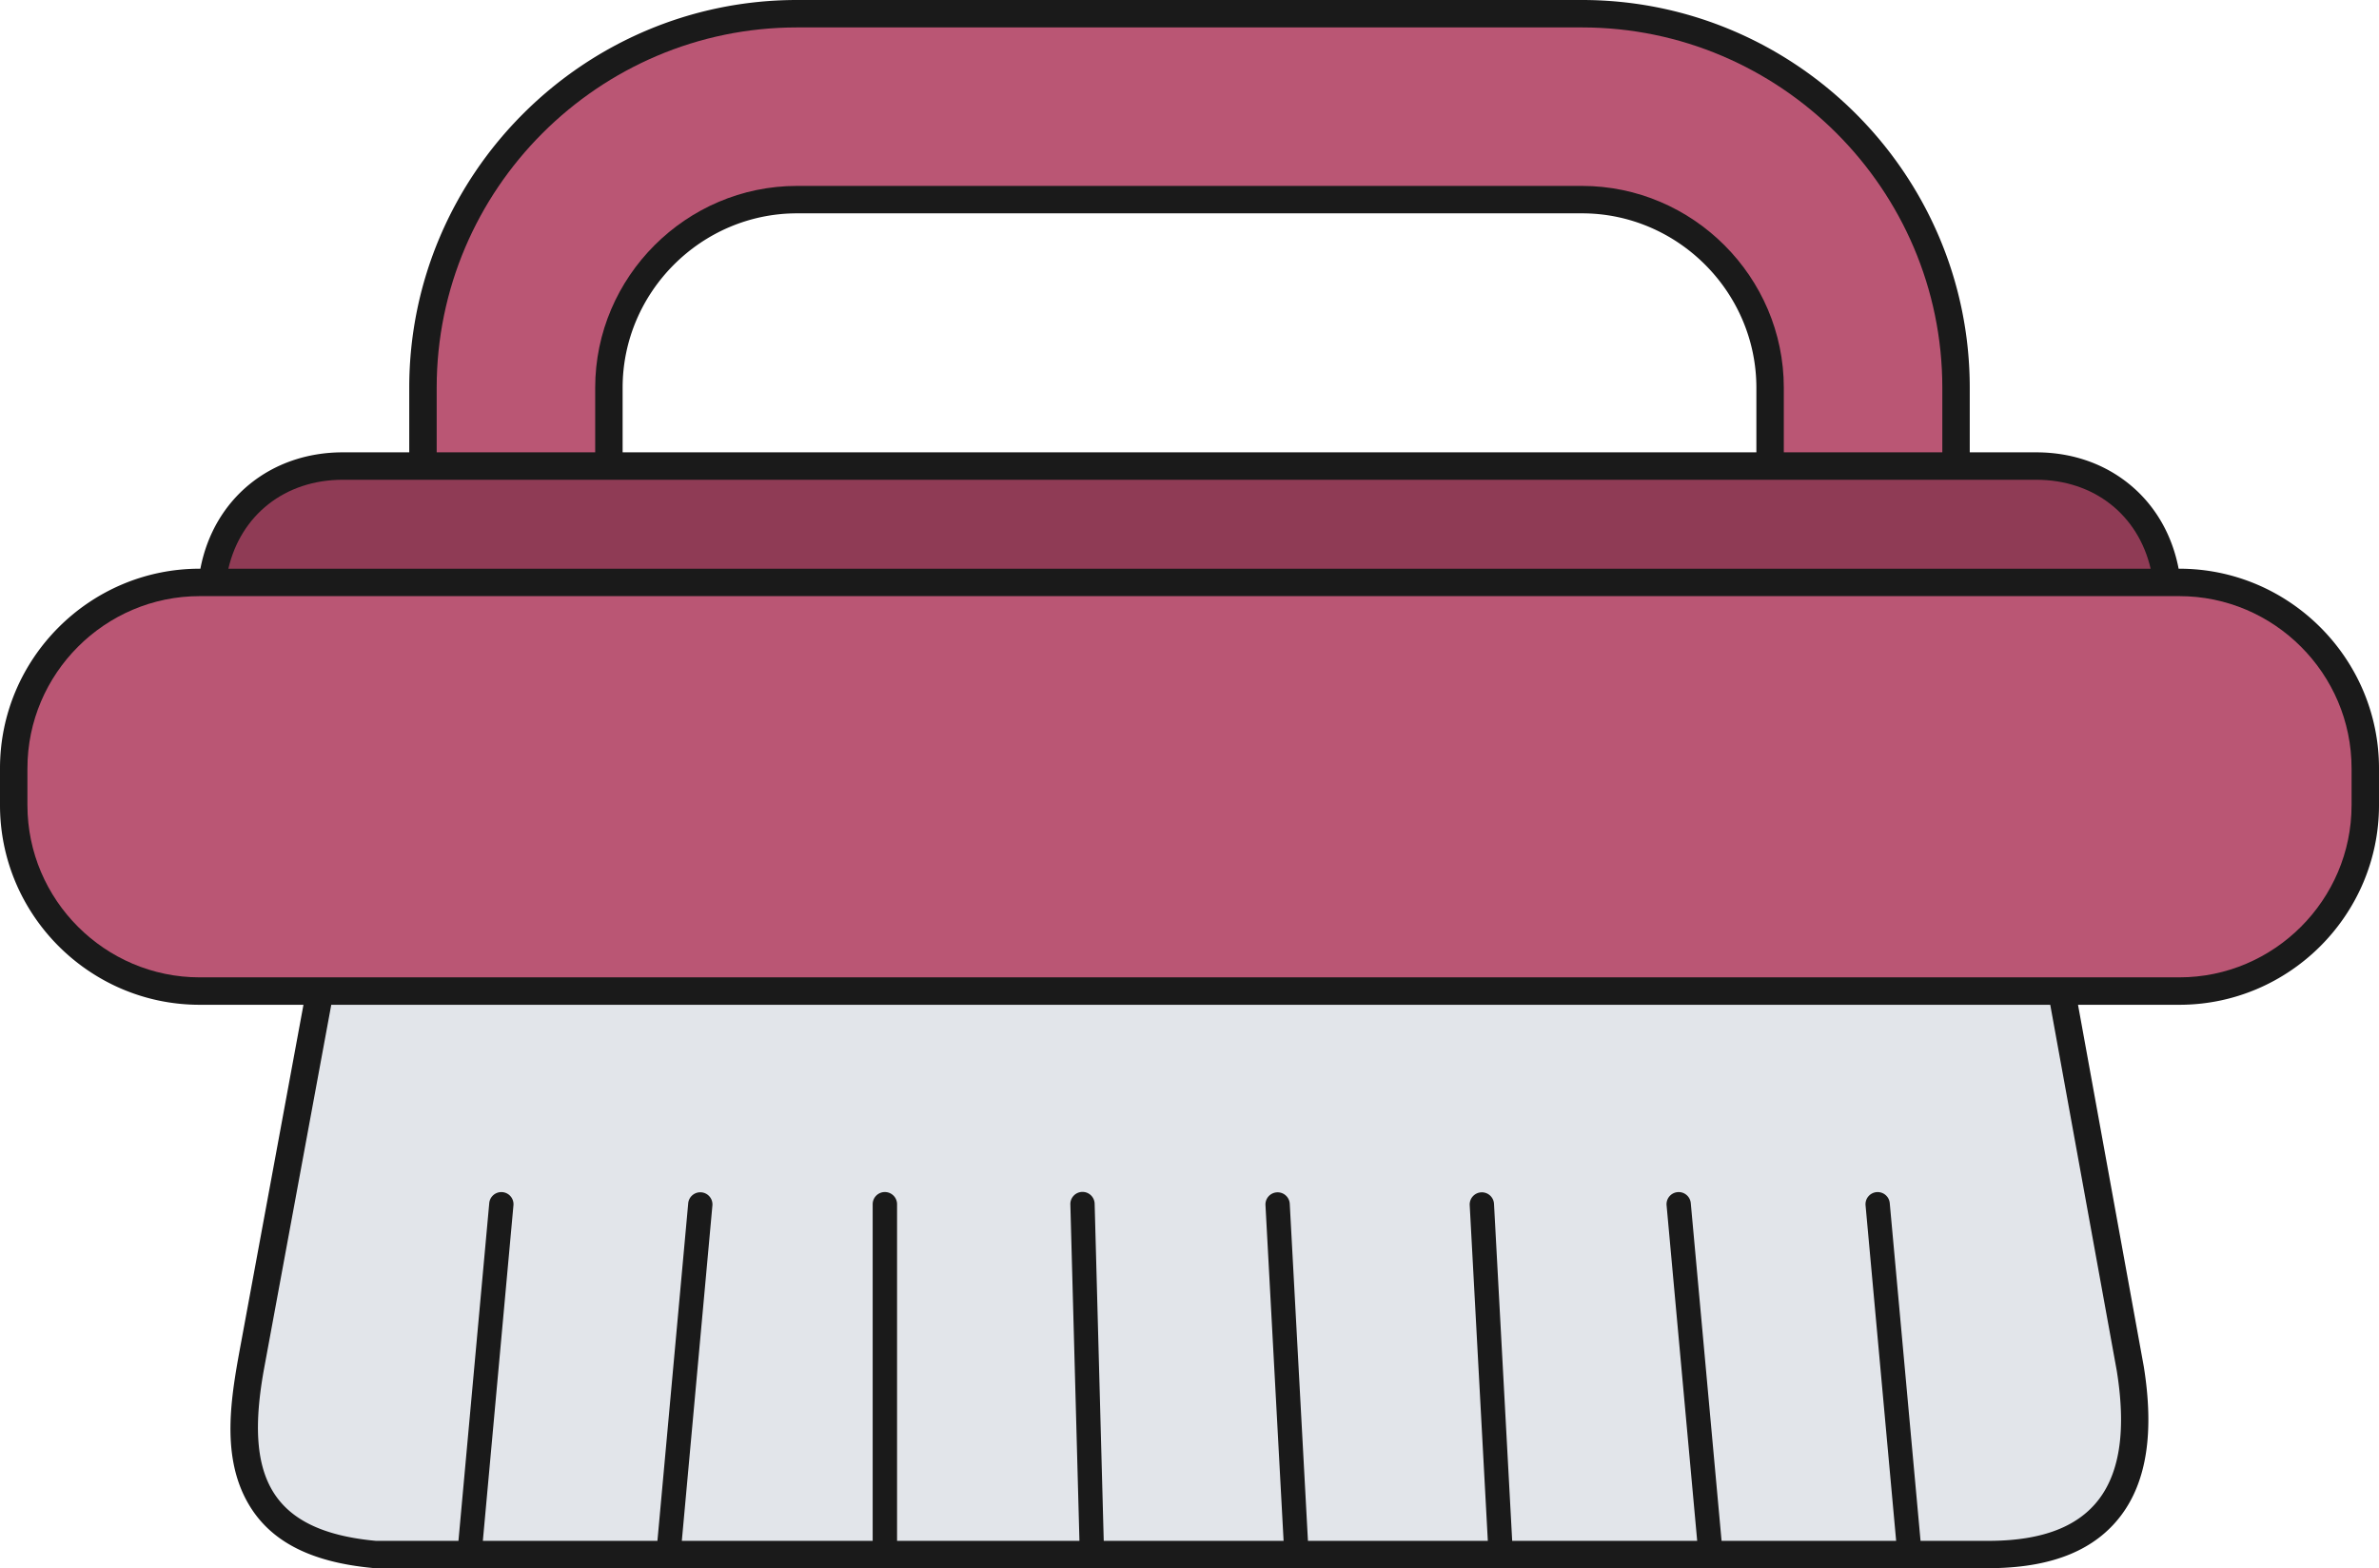
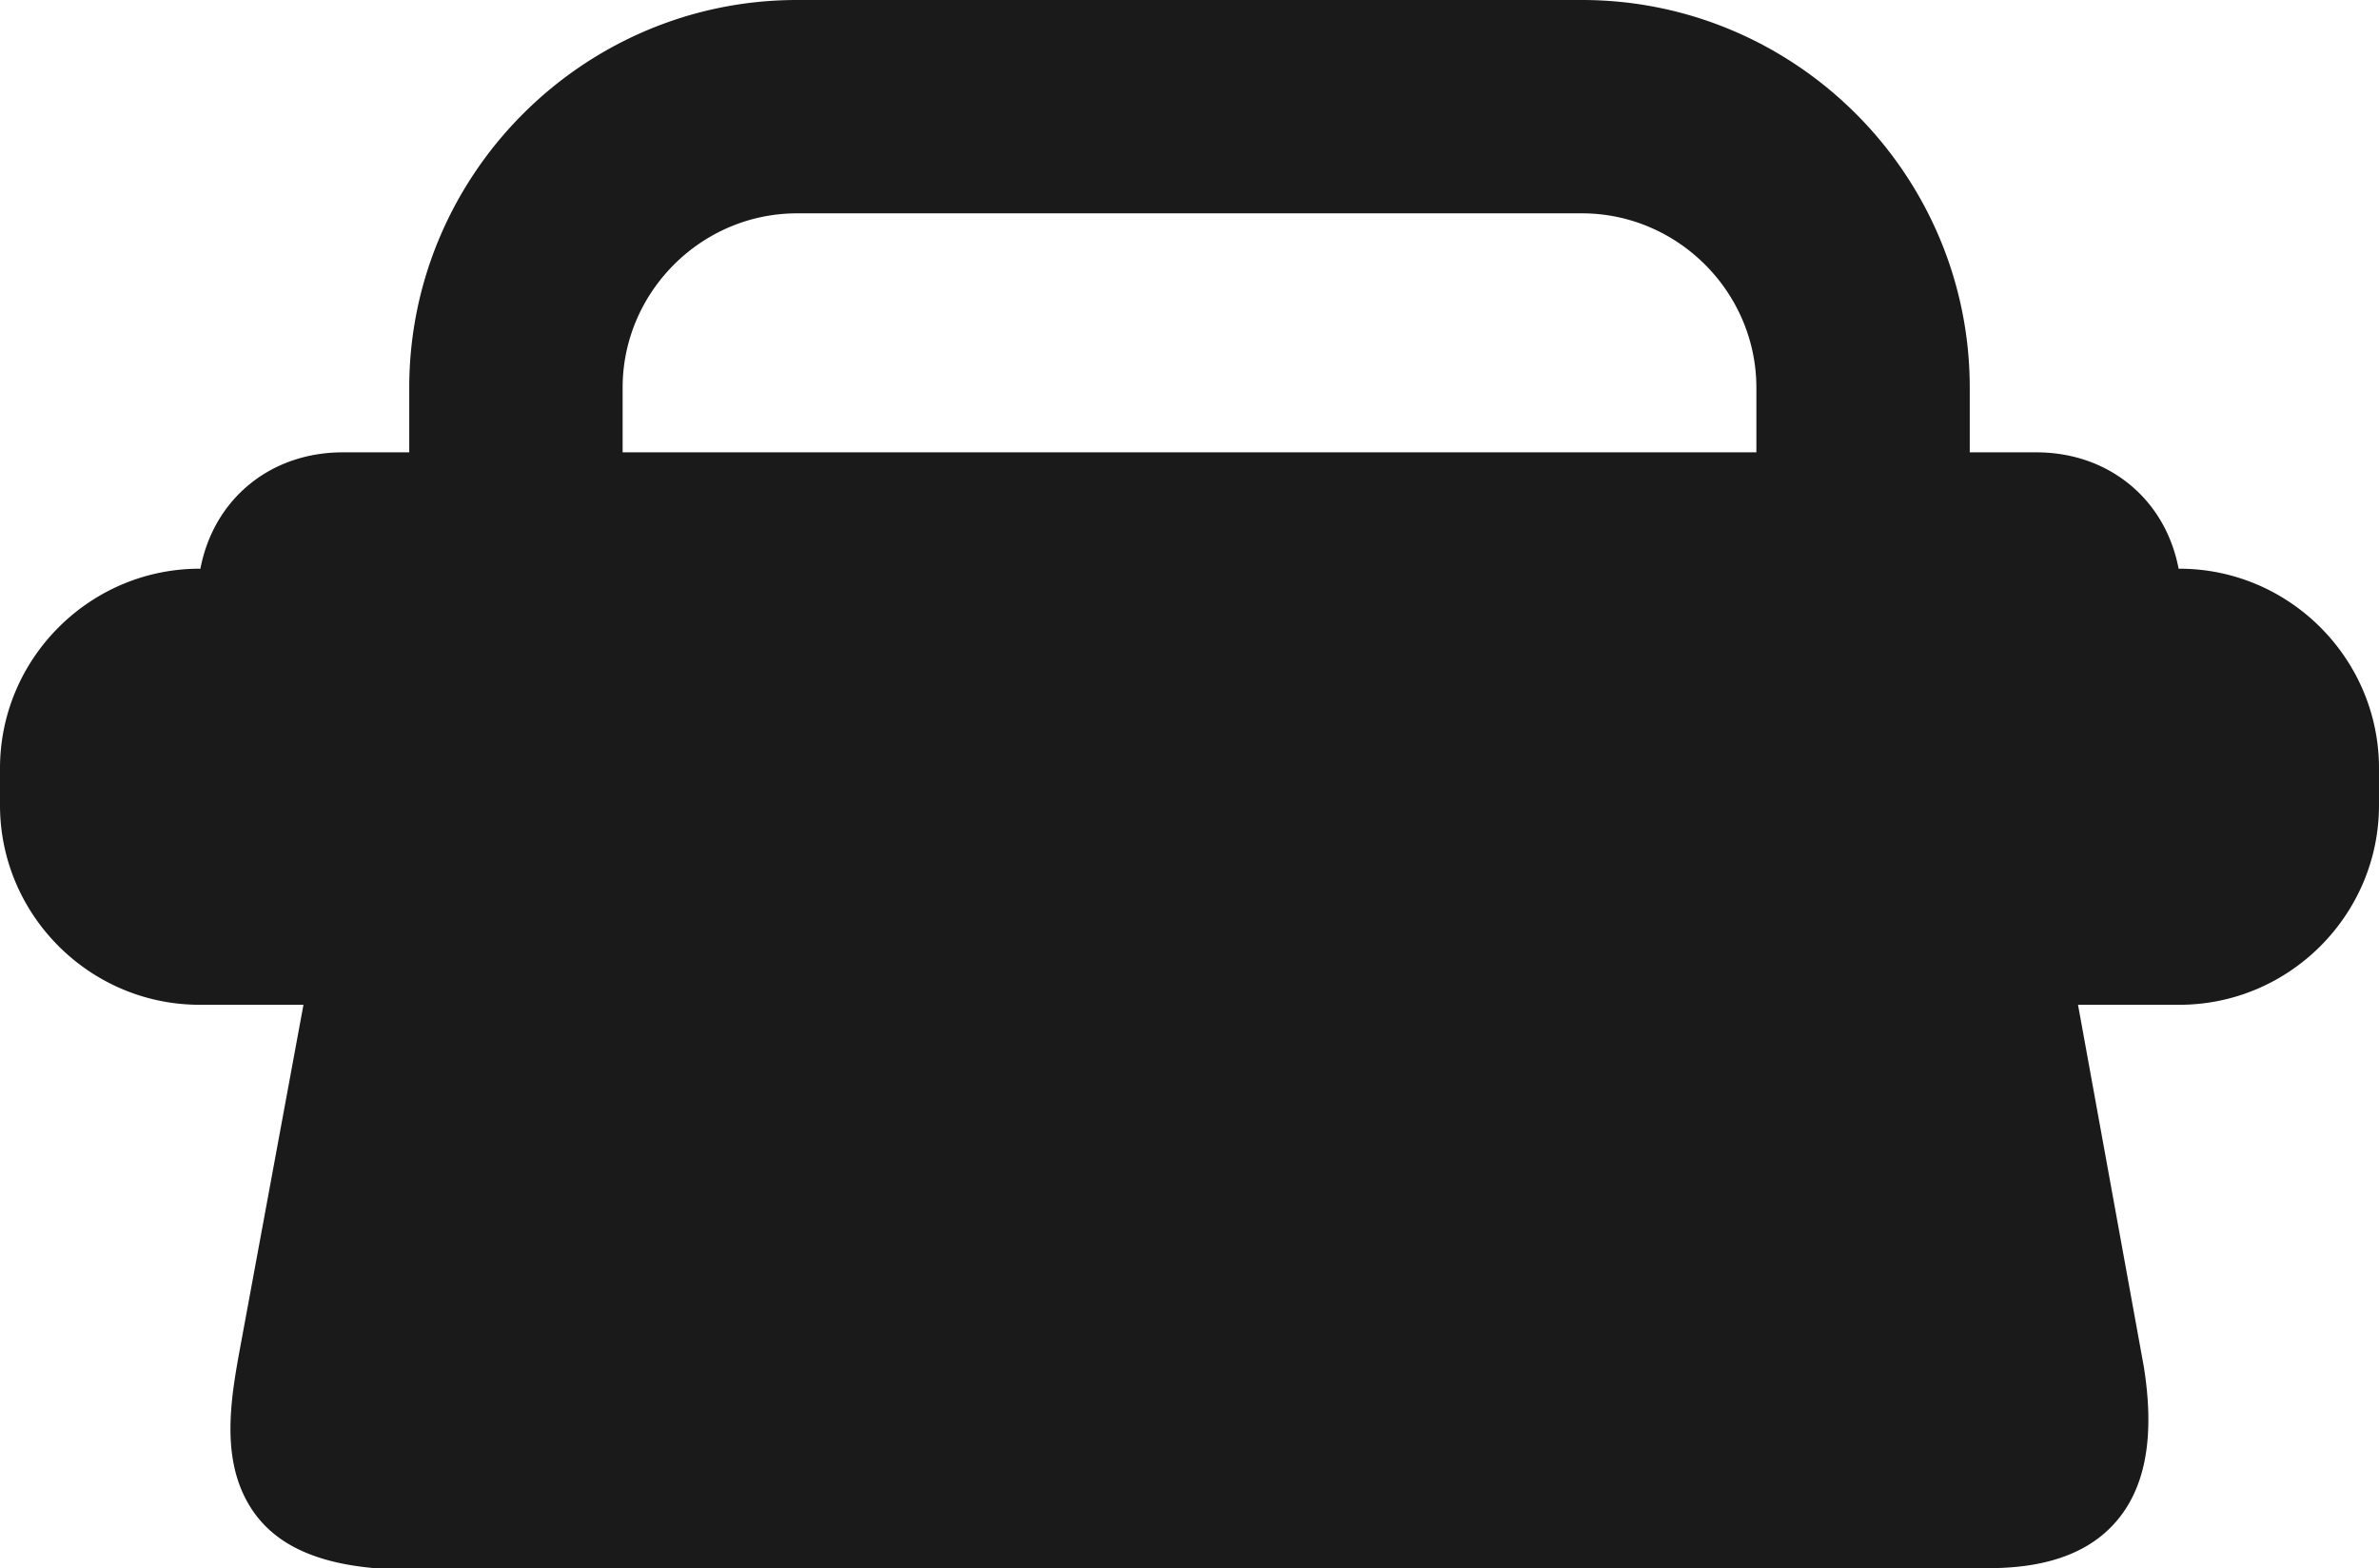
<svg xmlns="http://www.w3.org/2000/svg" shape-rendering="geometricPrecision" text-rendering="geometricPrecision" image-rendering="optimizeQuality" fill-rule="evenodd" clip-rule="evenodd" viewBox="0 0 512 337.566">
  <path fill="#1A1A1A" fill-rule="nonzero" d="M88.077 97.366V83.454c0-22.973 9.379-43.838 24.497-58.957C127.693 9.378 148.559 0 171.531 0h168.938c22.972 0 43.838 9.378 58.956 24.497 15.119 15.119 24.498 35.984 24.498 58.957v13.912h14.301c8.113 0 15.239 2.696 20.676 7.384 5.082 4.382 8.599 10.463 9.975 17.663h.16c23.641 0 42.965 19.325 42.965 42.966v7.934c0 23.638-19.326 42.965-42.965 42.965h-21.811l14.156 77.877c2.256 14.087.639 24.645-4.842 31.975-5.582 7.465-14.677 11.161-27.287 11.404a6.002 6.002 0 01-.618.032H80.857v-.022c-.176 0-.353-.008-.531-.024-13.875-1.282-22.314-5.983-26.882-13.859-6.249-10.776-3.498-24.175-1.341-35.852l13.207-71.531H42.965C19.325 216.278 0 196.953 0 173.313v-7.934c0-23.643 19.323-42.966 42.965-42.966h.163c2.885-15.096 15.143-25.047 30.649-25.047h14.3zm289.924 0V83.454c0-10.298-4.232-19.679-11.043-26.49-6.81-6.81-16.191-11.043-26.489-11.043H171.531c-10.298 0-19.679 4.233-26.489 11.043-6.811 6.811-11.043 16.192-11.043 26.49v13.912h244.002z" />
-   <path fill="#E2E5EA" d="M428.633 331.662c21.91-.241 30.918-11.727 26.934-36.584l-14.321-78.8H71.295l-14.55 78.8c-3.851 21.742.604 34.412 24.112 36.584h17.81l6.629-72.688a2.614 2.614 0 115.207.471l-6.586 72.217h37.572l6.628-72.688a2.615 2.615 0 015.208.471l-6.586 72.217h41.075v-72.453a2.624 2.624 0 015.248 0v72.453h39.25l-1.953-72.391a2.615 2.615 0 115.228-.123l1.956 72.514h38.706l-3.902-72.319a2.618 2.618 0 015.228-.267l3.916 72.586h38.714l-3.902-72.319a2.618 2.618 0 015.228-.267l3.916 72.586h39.815l-6.586-72.217a2.614 2.614 0 115.207-.471l6.628 72.688h37.572l-6.585-72.217a2.614 2.614 0 115.207-.471l6.628 72.688h15.3z" />
-   <path fill="#8F3B55" d="M73.777 103.27h364.447c12.5 0 21.953 7.624 24.631 19.143H49.145c2.679-11.519 12.131-19.143 24.632-19.143z" />
-   <path fill="#BA5674" d="M42.965 128.317h426.07c20.384 0 37.061 16.681 37.061 37.062v7.934c0 20.38-16.681 37.061-37.061 37.061H42.965c-20.38 0-37.061-16.677-37.061-37.061v-7.934c0-20.385 16.678-37.062 37.061-37.062zm51.016-30.951V83.454c0-42.686 34.864-77.55 77.55-77.55h168.938c42.686 0 77.55 34.864 77.55 77.55v13.912h-34.114V83.454c0-23.855-19.581-43.437-43.436-43.437H171.531c-23.855 0-43.436 19.582-43.436 43.437v13.912H93.981z" />
</svg>